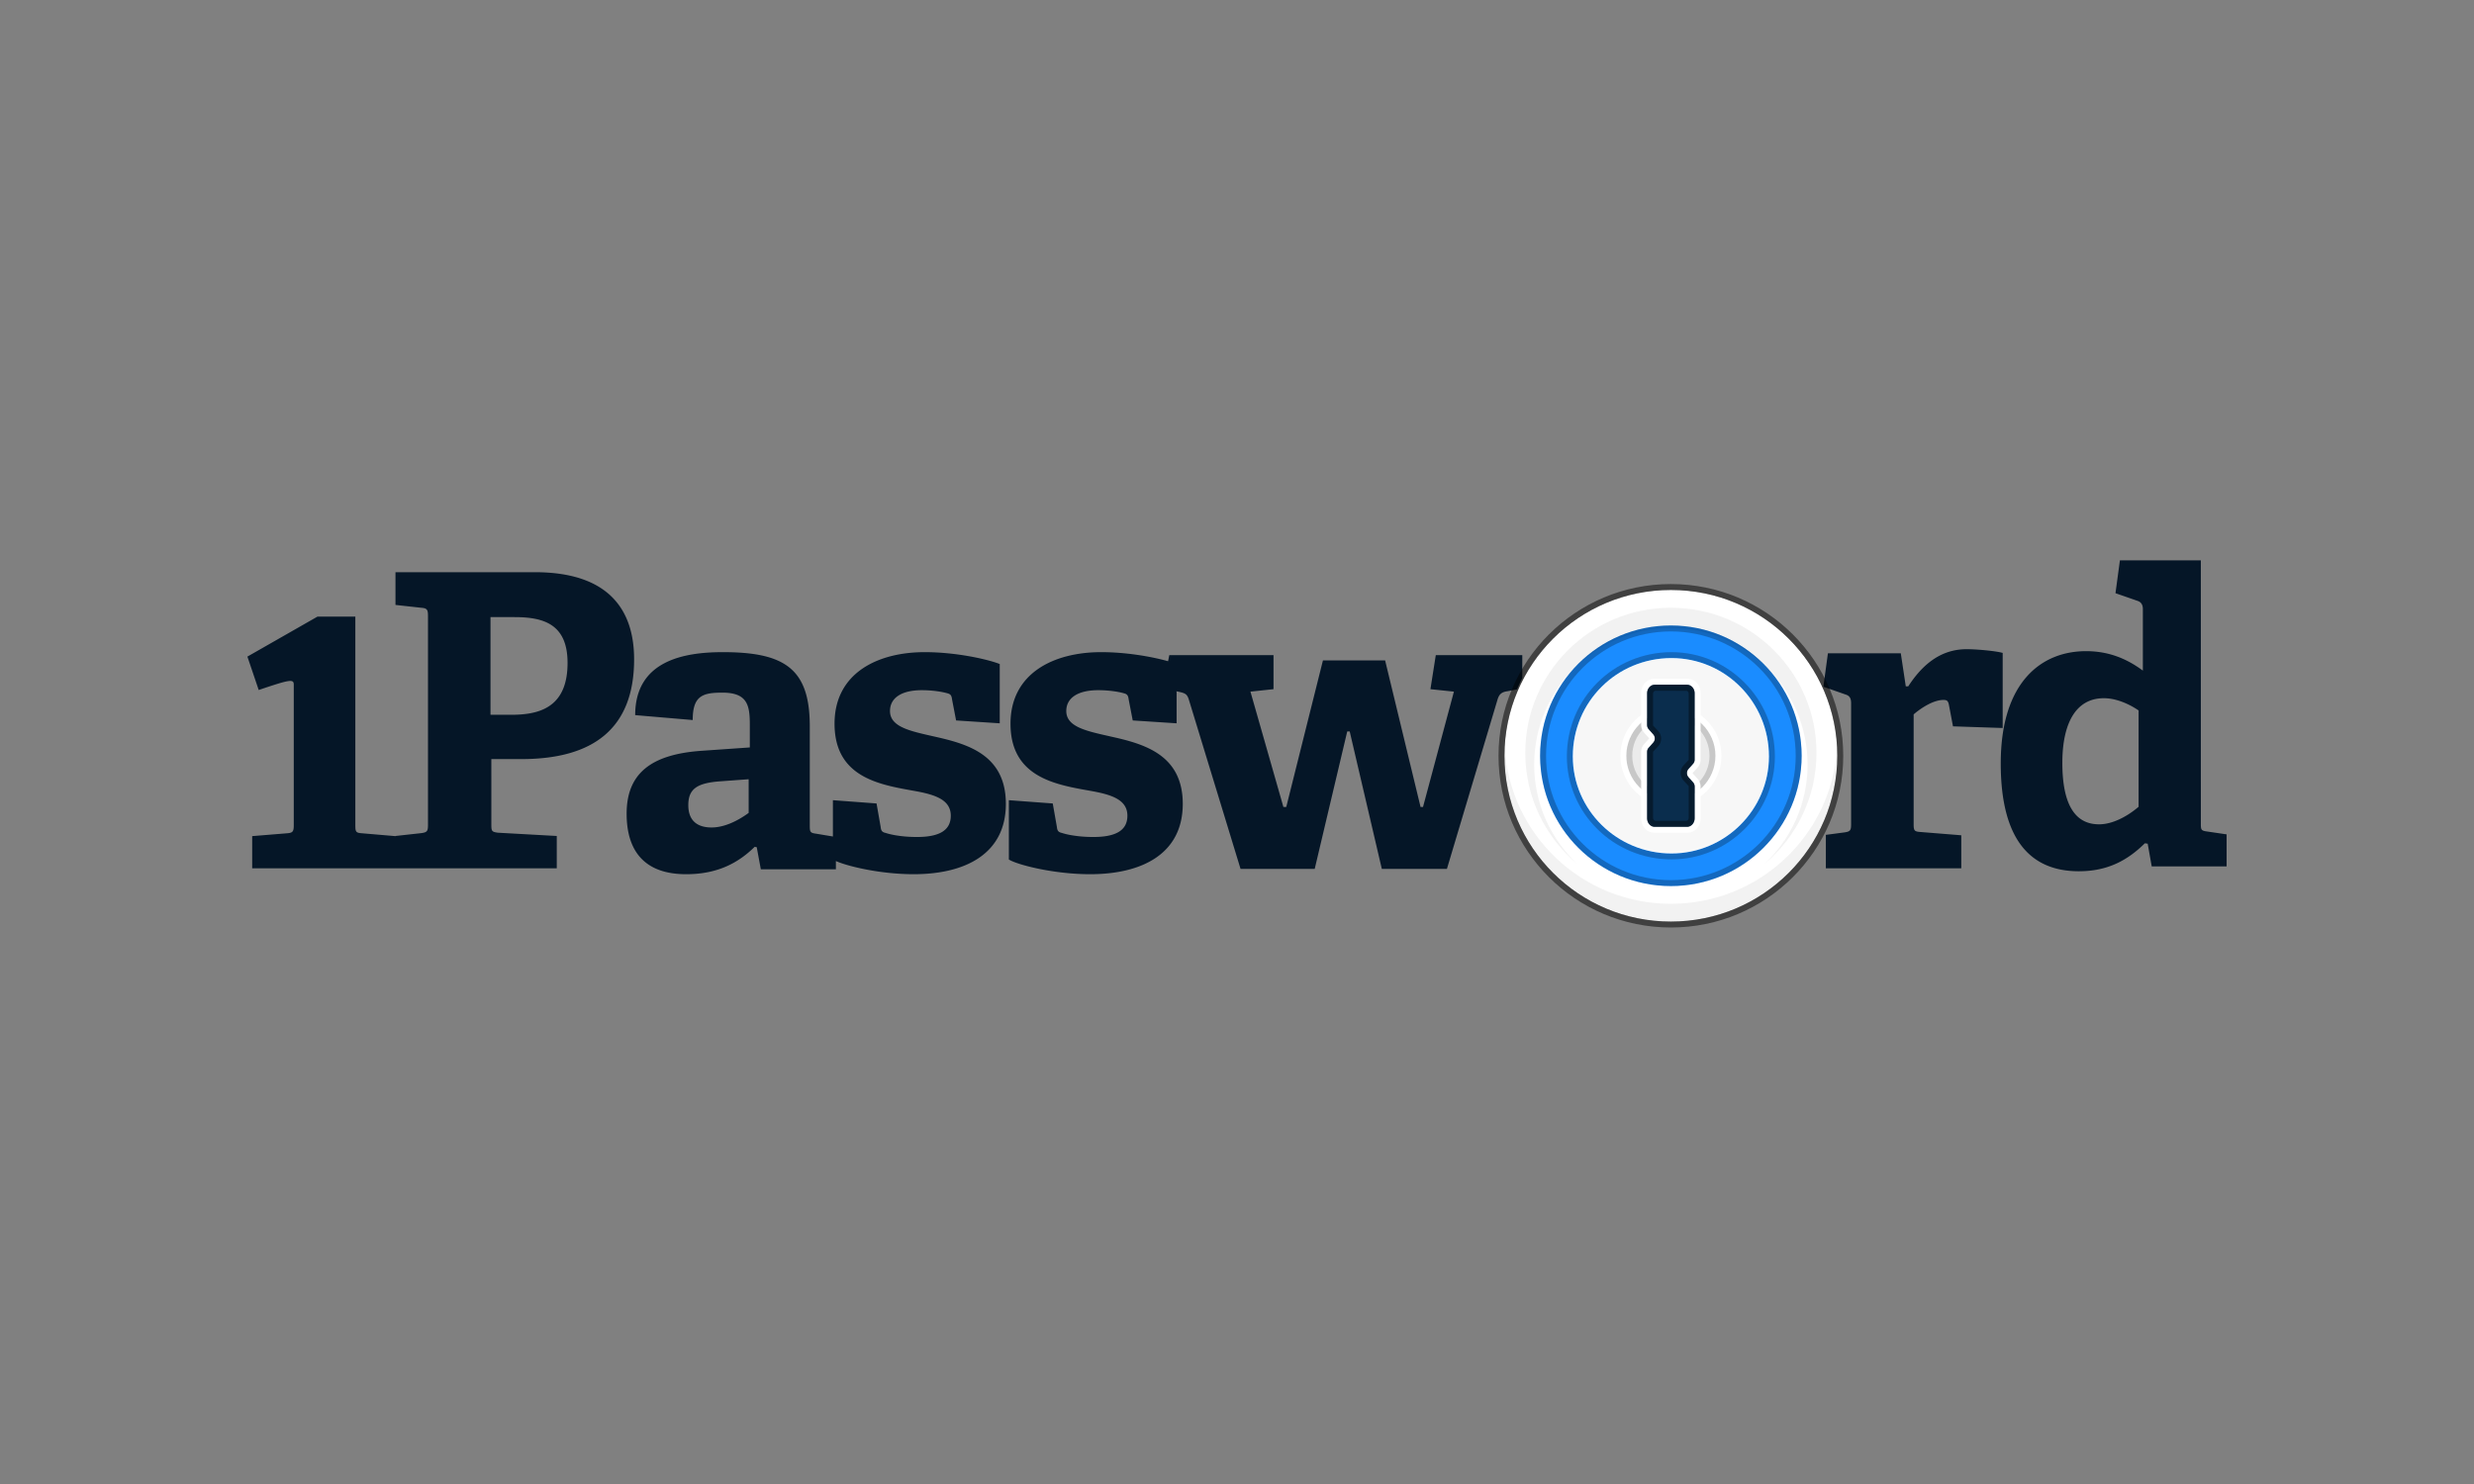
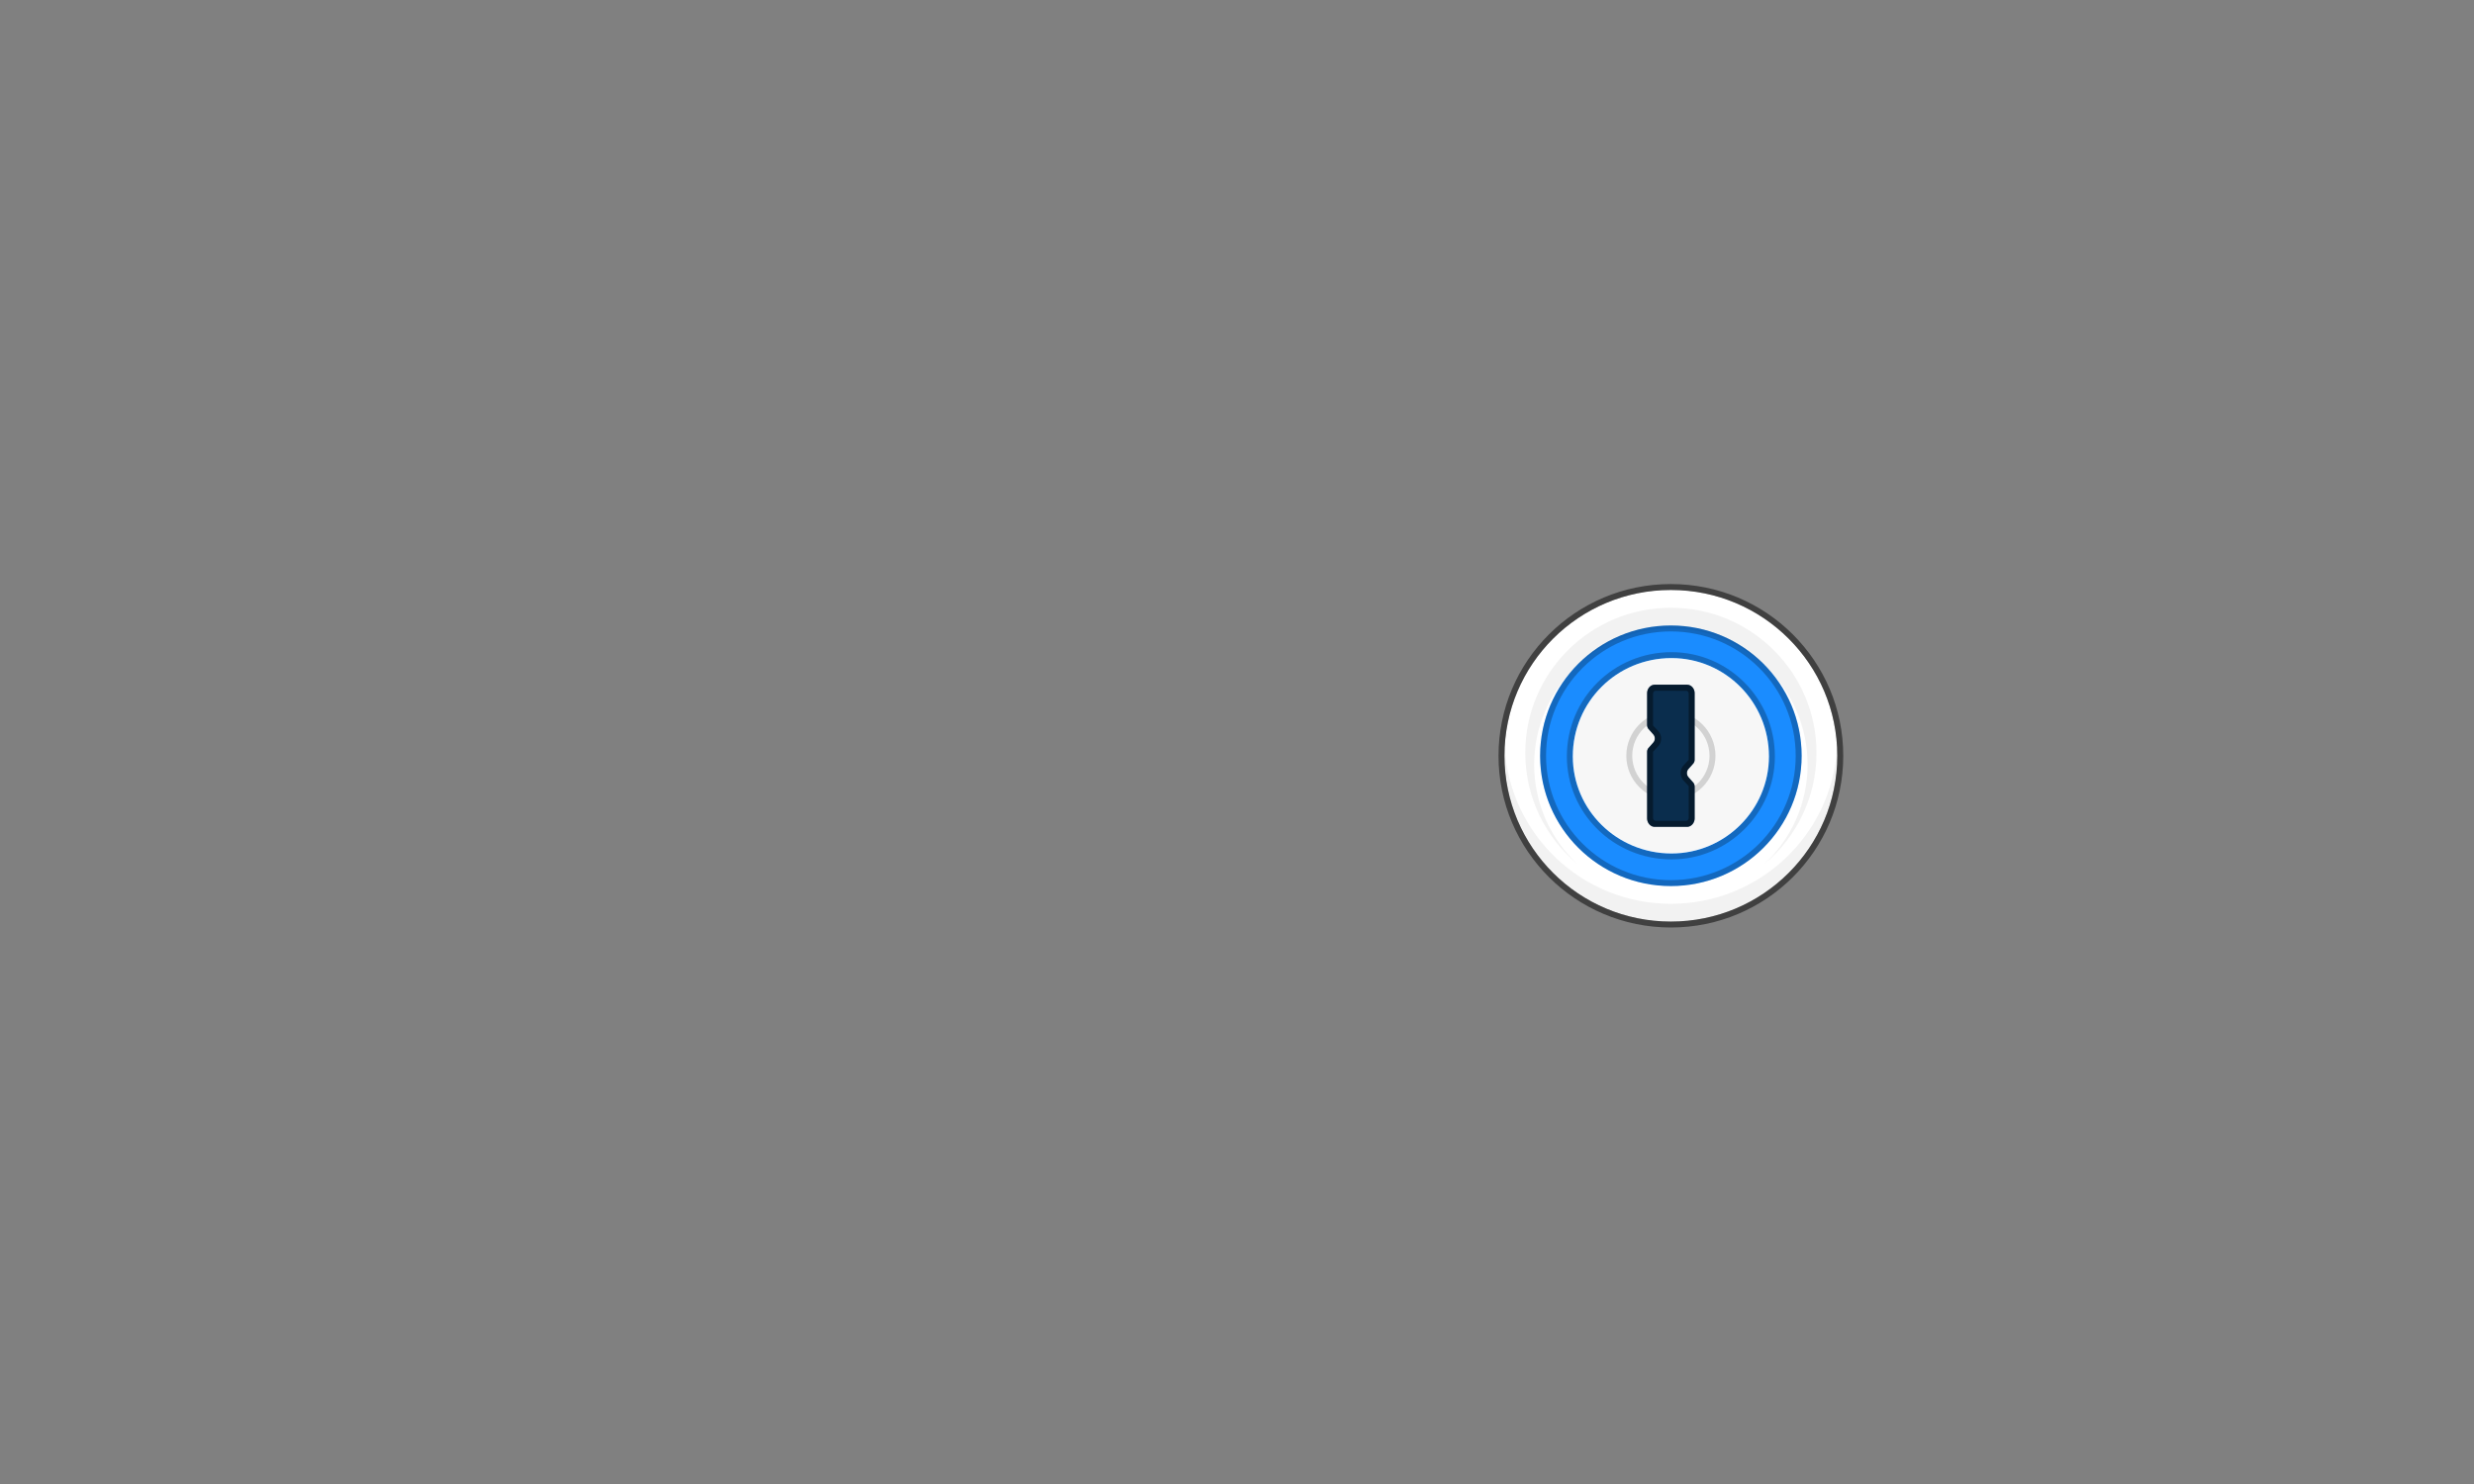
<svg xmlns="http://www.w3.org/2000/svg" width="640" height="384">
  <rect width="100%" height="100%" fill="#808080" stroke="none" />
  <g fill-rule="nonzero" fill="none">
-     <path d="M284.854 168.75c6.612 0 13.084 1.186 16.984 2.258l.333.092.315-1.584h26.958v8.814l-5.967.637L332 208.805h.746l9.483-37.908h16.09l9.163 37.908h.64l7.991-29.838-6.074-.637 1.386-8.814h22.376l-.002 5.944a42.616 42.616 0 00-1.345 2.918l-2.49.483c-1.433.204-2.08.703-2.506 1.968l-.05.155-13.106 43.856h-16.836l-8.311-35.573h-.64L340.1 224.84h-19.18l-13.425-43.962c-.409-1.221-.915-1.467-2.082-1.766l-.156-.039-.94-.2.06.24v8.05l-11.352-.74-1.062-5.504c-.104-.846-.318-1.269-1.059-1.48l-.338-.098c-1.435-.388-3.808-.75-6.452-.75-5.306 0-8.277 2.011-8.277 5.397 0 3.7 4.246 4.938 9.51 6.141l3.554.806.492.117c8.043 1.929 16.577 5.188 16.577 16.957 0 12.91-10.503 18.2-23.979 18.2-9.4 0-18.598-2.406-20.84-3.705l-.168-.103v-15.344l11.353.846 1.062 6.032.033.258c.118.773.376 1.138 1.24 1.329l.249.079.283.082.317.086.365.09c1.53.359 3.91.721 6.956.721 5.621 0 8.804-1.587 8.804-5.502 0-4.164-4.106-5.46-9.389-6.408l-2.416-.434-1.03-.195c-8.274-1.605-17.401-4.512-17.401-16.772 0-13.121 11.245-18.519 23.446-18.519zm-97.848 0c15.879 0 22.346 4.254 22.474 18.713l.002.44v25.869l.004.284.01.252.017.232c.081.793.372.997 1.373 1.153l.285.04 4.292.718v-9.394l11.291.846 1.057 6.032c.103.952.317 1.376 1.266 1.587l.247.079.282.082.316.086.363.09c1.522.359 3.888.721 6.917.721 5.591 0 8.757-1.587 8.757-5.502 0-4.025-3.816-5.37-8.817-6.312l-2.957-.536-1.023-.195-.742-.148-.722-.152c-7.795-1.684-15.81-4.946-15.81-16.466 0-13.121 11.183-18.519 23.317-18.519 8.056 0 15.915 1.78 19.101 2.95l.316.119v15.344l-11.291-.74-1.056-5.504c-.104-.846-.316-1.269-1.053-1.48-1.372-.424-3.905-.847-6.754-.847-5.276 0-8.232 2.01-8.232 5.396 0 3.765 4.37 4.98 9.73 6.203l2.51.57c8.337 1.904 17.73 4.868 17.73 17.248 0 12.91-10.447 18.2-23.849 18.2-8.537 0-16.888-2.004-19.974-3.342l-.147-.065v2.137h-19.417l-1.057-5.714-.526-.105c-4.009 3.915-9.285 7.09-17.727 7.09-13.294 0-15.406-9.1-15.406-15.661 0-10.476 6.413-15.352 19.339-16.27l12.528-.872v-6.024l-.006-.6-.008-.395-.021-.579-.02-.375c-.244-3.773-1.467-6.207-7.015-6.207l-.647.005-.416.009c-4.303.121-6.57 1.154-6.638 6.808l-.002.268-14.88-1.271c0-14.142 12.723-16.255 22.397-16.295l.292-.001zM569.335 145l.003 68.569.01.245c.05.92.292 1.142 1.367 1.31l5.285.775v8.286h-19.371l-1.042-5.873-.729-.105c-4.374 4.3-9.477 7.237-17.08 7.237-12.29 0-20.204-7.867-20.204-27.899 0-21.08 10.518-29.052 22.079-29.052 5.896 0 10.503 2 14.4 4.826l.284.209v-15.942c0-.994-.373-1.705-1.21-2.045l-.143-.053-5.729-1.993 1.146-8.495h20.934zm-60.58 22.984c2.382 0 7.066.399 9.118.908l.202.053v19.431l-12.856-.427-1.071-5.658c-.214-.961-.536-1.175-1.393-1.175-2.622 0-5.718 2.08-7.413 3.483l-.3.254v28.478c.009 1.497.156 1.827 1.568 1.94l10.752.865v8.541h-35.033v-8.648l4.82-.64c1.452-.207 1.7-.514 1.714-1.985V181.97c0-1.12-.292-1.853-1.25-2.195l-.142-.047-5.726-2.01-.046-.105 1.165-8.561h18.856l1.286 8.54h.643c3.535-5.444 8.249-9.608 15.106-9.608zm-370.368-19.92c19.692 0 25.65 10.372 25.65 22.54 0 18.228-10.951 25.67-28.625 25.817l-.537.003h-7.77l.002 17.231.006.268.013.247c.068.885.342 1.099 1.4 1.261l.283.04 15.22.847v8.36h-41.722v-.025l-.046.024H65.236v-8.323l9.07-.739c1.38-.098 1.654-.47 1.685-1.804l.003-.301v-36.384c0-1.51-1.139-1.26-9.068 1.417L64 169.903l18.123-10.347h9.799v54.108l.004.285.009.255c.054 1.044.32 1.304 1.532 1.401l.144.01 8.65.74.046.022v-.059l6.705-.741c1.39-.197 1.669-.487 1.7-1.815l.003-.301v-54.073c0-1.534-.2-1.982-1.558-2.106l-.145-.011-6.705-.74v-8.466h36.08zm55.285 53.572l-7.174.524c-6.222.42-8.438 1.992-8.438 6.187 0 4.197 2.532 5.77 6.013 5.77 3.478 0 6.957-1.875 9.375-3.613l.224-.163v-8.705zm350.588-20.968c-7.642 0-10.686 7.131-10.75 16.384l-.002.302c0 10.244 2.923 15.947 9.499 15.947 3.448 0 7.19-1.993 9.985-4.334l.244-.207v-24.923c-2.61-1.796-5.95-3.169-8.976-3.169zm-411.15-20.984h-6.225v25.275h5.484l.415-.005.612-.013.397-.015.583-.03c6.284-.383 12.447-2.759 12.447-13.361 0-10.07-6.226-11.85-13.713-11.85z" fill="#051627" />
    <path d="M389.19 195.565c0 23.695 19.274 42.903 43.05 42.903 23.777 0 43.051-19.208 43.051-42.903s-19.274-42.904-43.05-42.904c-23.777 0-43.052 19.209-43.052 42.904z" fill="#FFF" />
    <path d="M432.24 161.855c18.682 0 33.826 15.092 33.826 33.71 0 18.617-15.144 33.71-33.826 33.71-18.681 0-33.826-15.093-33.826-33.71 0-18.618 15.145-33.71 33.826-33.71" fill="#1A8CFF" />
    <path d="M387.652 195.565c0 24.541 19.963 44.435 44.588 44.435 24.626 0 44.589-19.894 44.589-44.435 0-24.542-19.963-44.436-44.589-44.436-24.625 0-44.588 19.894-44.588 44.436zm1.537 0c0-23.693 19.272-42.904 43.051-42.904 23.78 0 43.051 19.211 43.051 42.904 0 23.692-19.271 42.903-43.05 42.903-23.78 0-43.052-19.21-43.052-42.903z" fill="#000" opacity=".5" />
    <path d="M475.23 193.266c.04.761.061 1.527.061 2.299 0 23.694-19.274 42.903-43.05 42.903-23.777 0-43.052-19.209-43.052-42.903 0-.772.02-1.538.06-2.299 1.2 22.626 19.988 40.605 42.991 40.605 22.826 0 41.502-17.703 42.96-40.082l.03-.523zm-42.99-36.008c20.805 0 37.67 16.807 37.67 37.54 0 11.591-5.271 21.955-13.555 28.842 6.921-6.433 11.249-15.602 11.249-25.777 0-19.464-15.833-35.242-35.364-35.242-19.53 0-35.363 15.778-35.363 35.242 0 10.175 4.327 19.344 11.248 25.777-8.283-6.887-13.554-17.25-13.554-28.842 0-20.733 16.865-37.54 37.67-37.54z" fill-opacity=".052" fill="#000" />
    <path d="M432.24 161.855c18.684 0 33.826 15.095 33.826 33.71 0 18.615-15.142 33.71-33.826 33.71-18.497 0-33.522-14.795-33.821-33.153l-.005-.557c0-18.615 15.142-33.71 33.826-33.71zm0 1.532c-17.832 0-32.288 14.407-32.288 32.178 0 17.771 14.456 32.177 32.288 32.177 17.832 0 32.289-14.406 32.289-32.177s-14.457-32.178-32.289-32.178z" fill="#000" opacity=".256" />
    <path d="M432.412 168.75c-15.032 0-27.079 12.005-27.079 26.985 0 14.694 12.103 26.644 27.079 26.644 14.689 0 26.735-12.005 26.735-26.644 0-14.924-11.991-26.985-26.735-26.985zm-.001 1.532c13.84 0 25.199 11.32 25.199 25.452 0 13.794-11.359 25.113-25.2 25.113-14.18 0-25.54-11.319-25.54-25.113 0-14.132 11.36-25.452 25.54-25.452z" fill-opacity=".25" fill="#000" />
    <path d="M432.41 170.282c13.841 0 25.2 11.32 25.2 25.452 0 13.794-11.359 25.113-25.2 25.113-14.18 0-25.54-11.319-25.54-25.113 0-14.132 11.36-25.452 25.54-25.452z" fill="#F7F7F7" />
    <g>
-       <path d="M443.772 195.565c0 6.346-5.163 11.491-11.532 11.491-6.368 0-11.531-5.145-11.531-11.491 0-6.347 5.163-11.492 11.531-11.492 6.369 0 11.532 5.145 11.532 11.492z" fill-opacity=".05" fill="#000" />
-       <path d="M432.24 182.54c-7.218 0-13.069 5.832-13.069 13.025 0 7.193 5.851 13.024 13.07 13.024 7.217 0 13.068-5.831 13.068-13.024 0-7.193-5.85-13.025-13.069-13.025zm0 1.533c6.369 0 11.532 5.145 11.532 11.492 0 6.346-5.163 11.491-11.532 11.491-6.368 0-11.531-5.145-11.531-11.491 0-6.347 5.163-11.492 11.531-11.492z" fill="#FFF" />
      <path d="M432.24 184.073c6.369 0 11.532 5.145 11.532 11.492 0 6.346-5.163 11.491-11.532 11.491-6.368 0-11.531-5.145-11.531-11.491 0-6.347 5.163-11.492 11.531-11.492zm0 1.532c-5.52 0-9.994 4.459-9.994 9.96 0 5.5 4.475 9.96 9.994 9.96 5.52 0 9.994-4.46 9.994-9.96 0-5.501-4.474-9.96-9.994-9.96z" fill-opacity=".15" fill="#000" />
    </g>
    <g>
-       <path d="M436.528 175.645h-8.575c-1.9 0-3.4 1.658-3.4 3.656v8.268c0 .752.272 1.479.765 2.024l1.26 1.394c.03.032.03.123 0 .156l-1.26 1.393a3.02 3.02 0 00-.765 2.024v17.268c0 1.998 1.5 3.656 3.4 3.656h8.575c1.9 0 3.4-1.658 3.4-3.656v-8.268a3.02 3.02 0 00-.766-2.024l-1.26-1.394c-.03-.032-.03-.123 0-.156l1.26-1.393a3.02 3.02 0 00.766-2.024V179.3c0-1.998-1.5-3.656-3.4-3.656zm-.098 1.561c1.083 0 1.96.992 1.96 2.214v17.142c0 .391-.137.767-.382 1.043l-1.226 1.384c-.51.577-.51 1.511 0 2.087l1.226 1.384c.245.277.382.652.382 1.044v8.205c0 1.222-.877 2.214-1.96 2.214h-8.38c-1.082 0-1.96-.992-1.96-2.214v-17.142c0-.391.138-.767.383-1.043l1.225-1.384c.51-.577.51-1.511 0-2.087l-1.225-1.384a1.578 1.578 0 01-.383-1.044v-8.205c0-1.222.878-2.214 1.96-2.214h8.38z" fill="#FFF" />
      <path d="M426.09 187.613v-8.218c0-1.225.878-2.218 1.96-2.218h8.38c1.083 0 1.96.993 1.96 2.218v17.168c0 .392-.137.768-.382 1.046l-1.226 1.386c-.51.577-.51 1.513 0 2.09l1.226 1.386c.245.277.382.653.382 1.045v8.218c0 1.225-.877 2.218-1.96 2.218h-8.38c-1.082 0-1.96-.993-1.96-2.218v-17.168c0-.392.138-.768.383-1.046l1.225-1.386c.51-.577.51-1.513 0-2.09l-1.225-1.386a1.582 1.582 0 01-.383-1.045z" fill="#0A2D4D" />
      <path d="M436.43 177.177c1.083 0 1.96.993 1.96 2.218v17.168c0 .392-.137.768-.382 1.046l-1.226 1.386c-.51.577-.51 1.513 0 2.09l1.226 1.386c.245.277.382.653.382 1.045v8.218c0 1.225-.877 2.218-1.96 2.218h-8.38c-1.082 0-1.96-.993-1.96-2.218v-17.168c0-.392.138-.768.383-1.046l1.225-1.386c.51-.577.51-1.513 0-2.09l-1.225-1.386a1.582 1.582 0 01-.383-1.045v-8.218c0-1.225.878-2.218 1.96-2.218h8.38zm-.222 1.574l-7.936-.01c-.31 0-.603.29-.64.702l-.004.09v8.145a.15.15 0 00.011.06l.011.017 1.284 1.374a2.948 2.948 0 01.104 3.876l-.104.117-1.284 1.375a.096.096 0 00-.019.044l-.003.033v17.022c0 .428.27.747.578.788l.066.004 7.936.01c.311 0 .603-.29.64-.702l.005-.09v-8.144a.15.15 0 00-.012-.06l-.01-.017-1.284-1.375a2.948 2.948 0 01-.104-3.875l.104-.118 1.283-1.375a.096.096 0 00.02-.043l.003-.034v-17.022c0-.428-.271-.747-.578-.787l-.067-.005z" fill-opacity=".4" fill="#000" />
    </g>
  </g>
</svg>